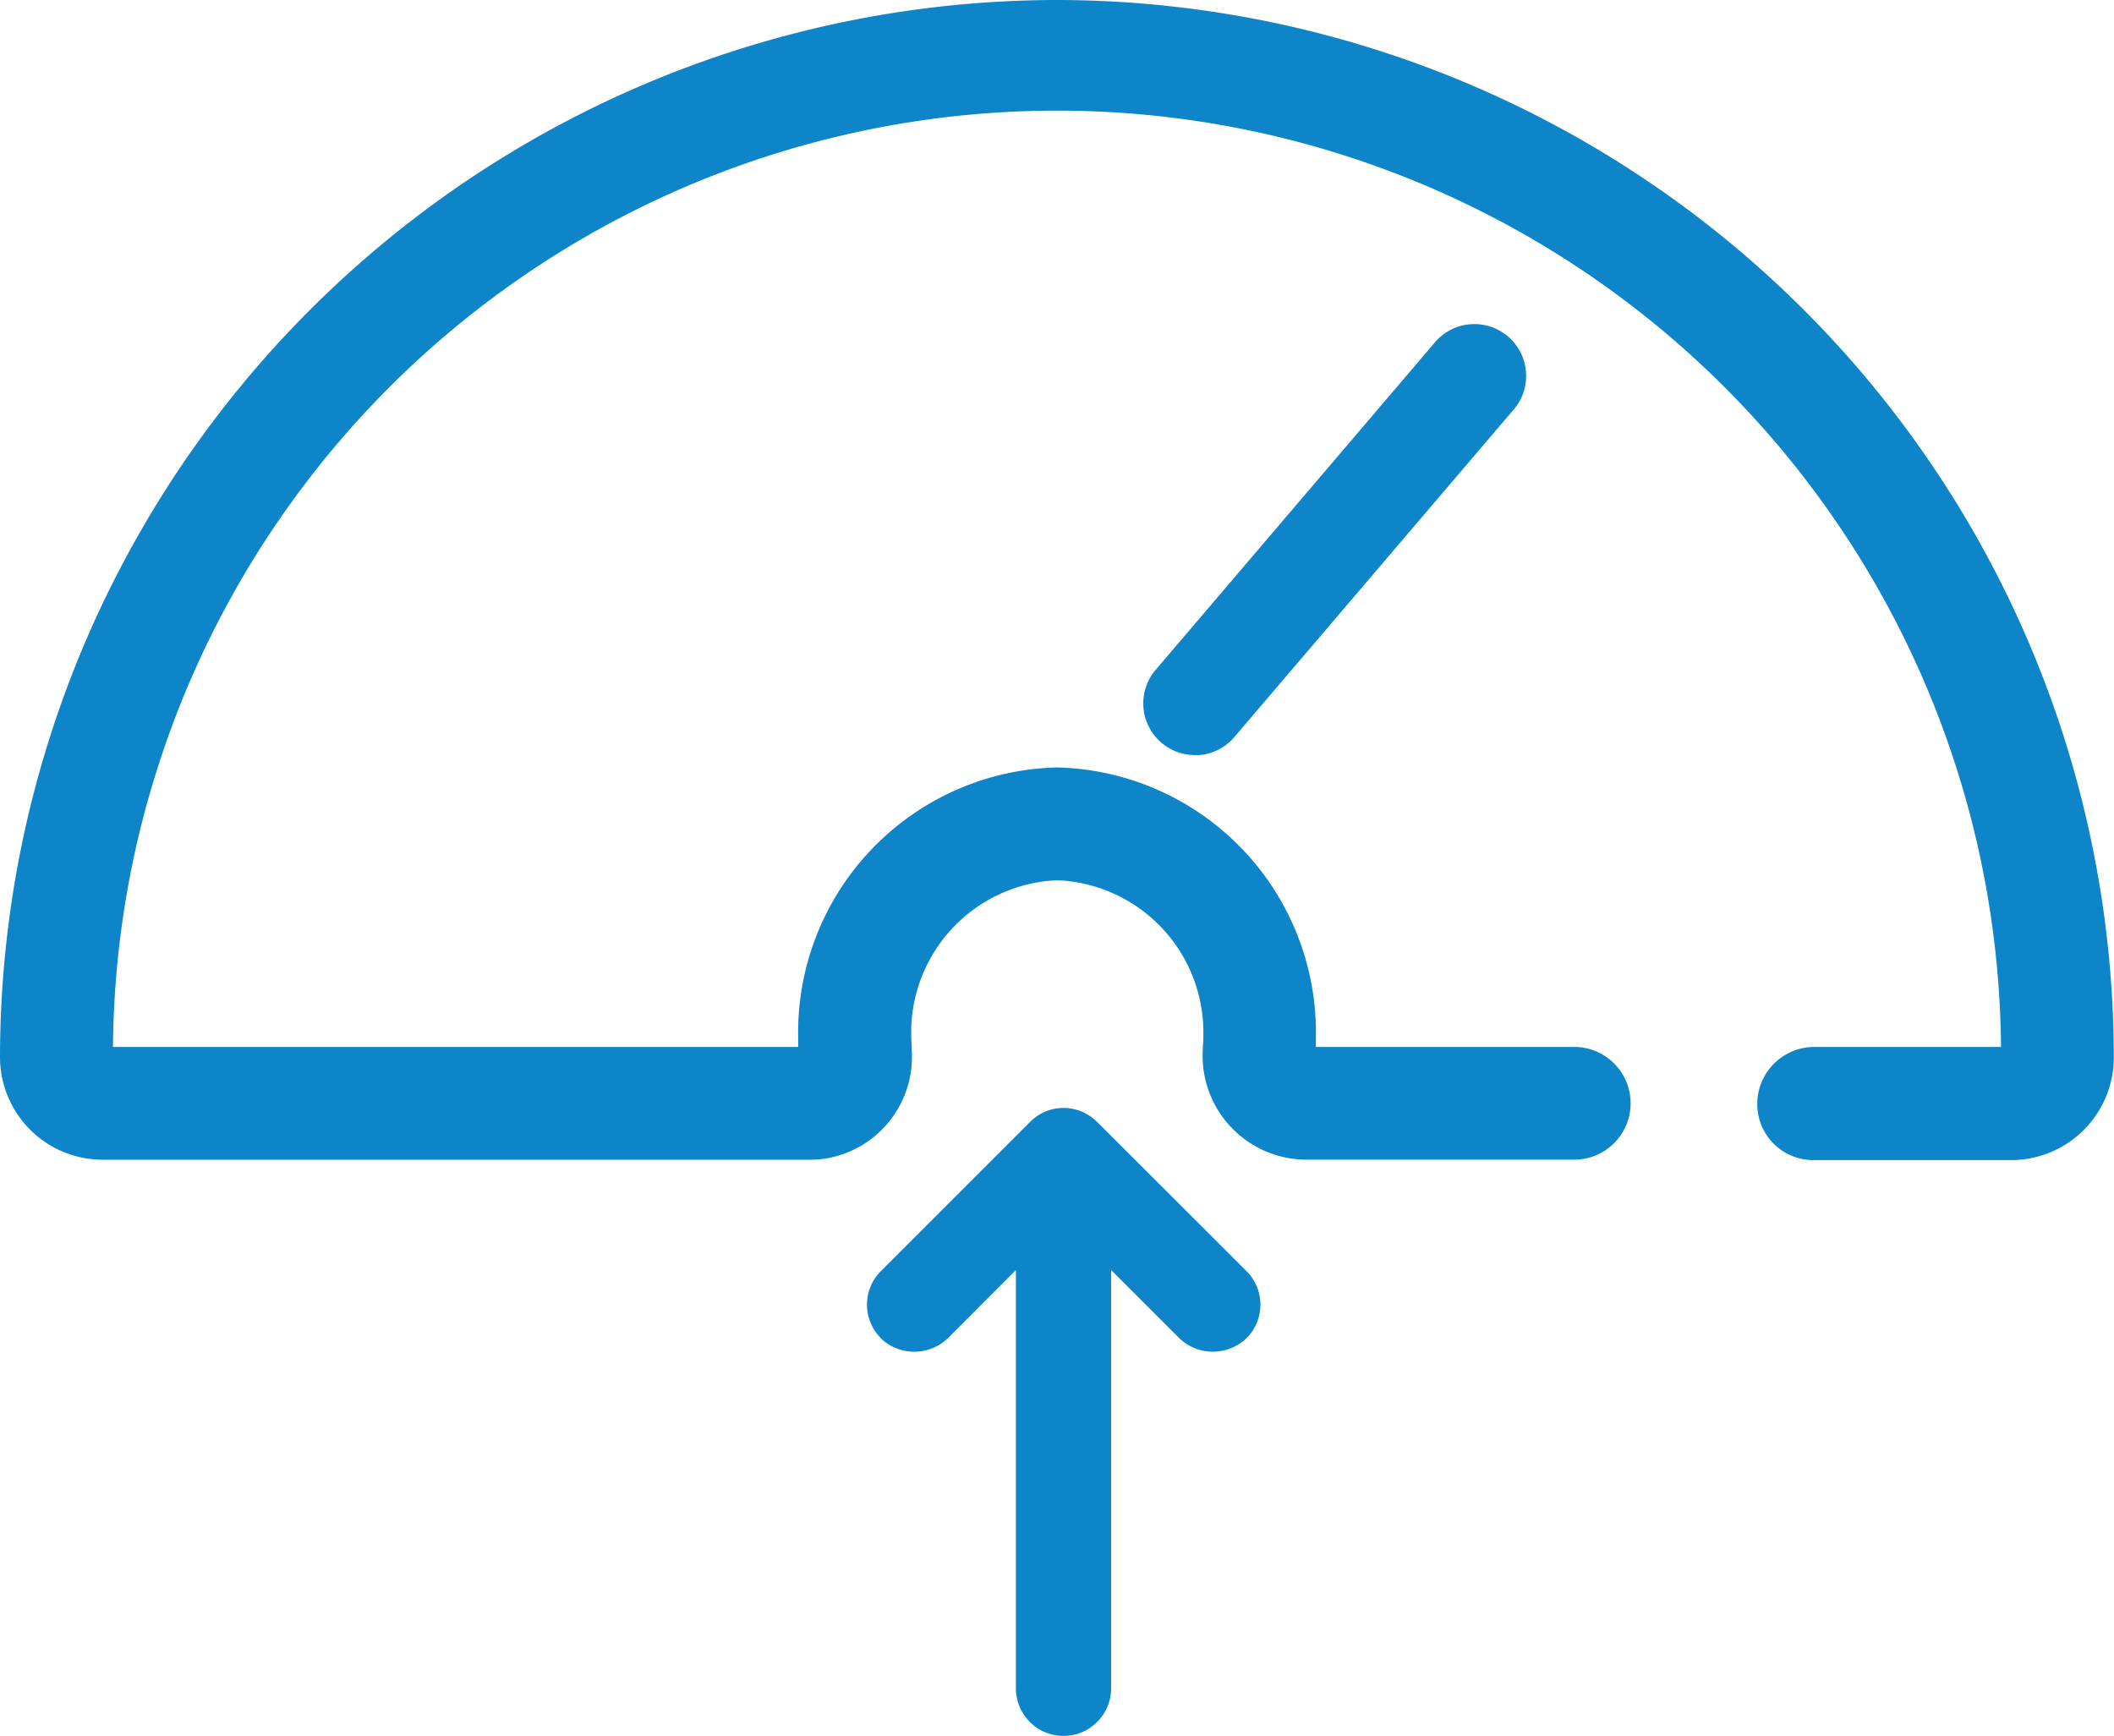
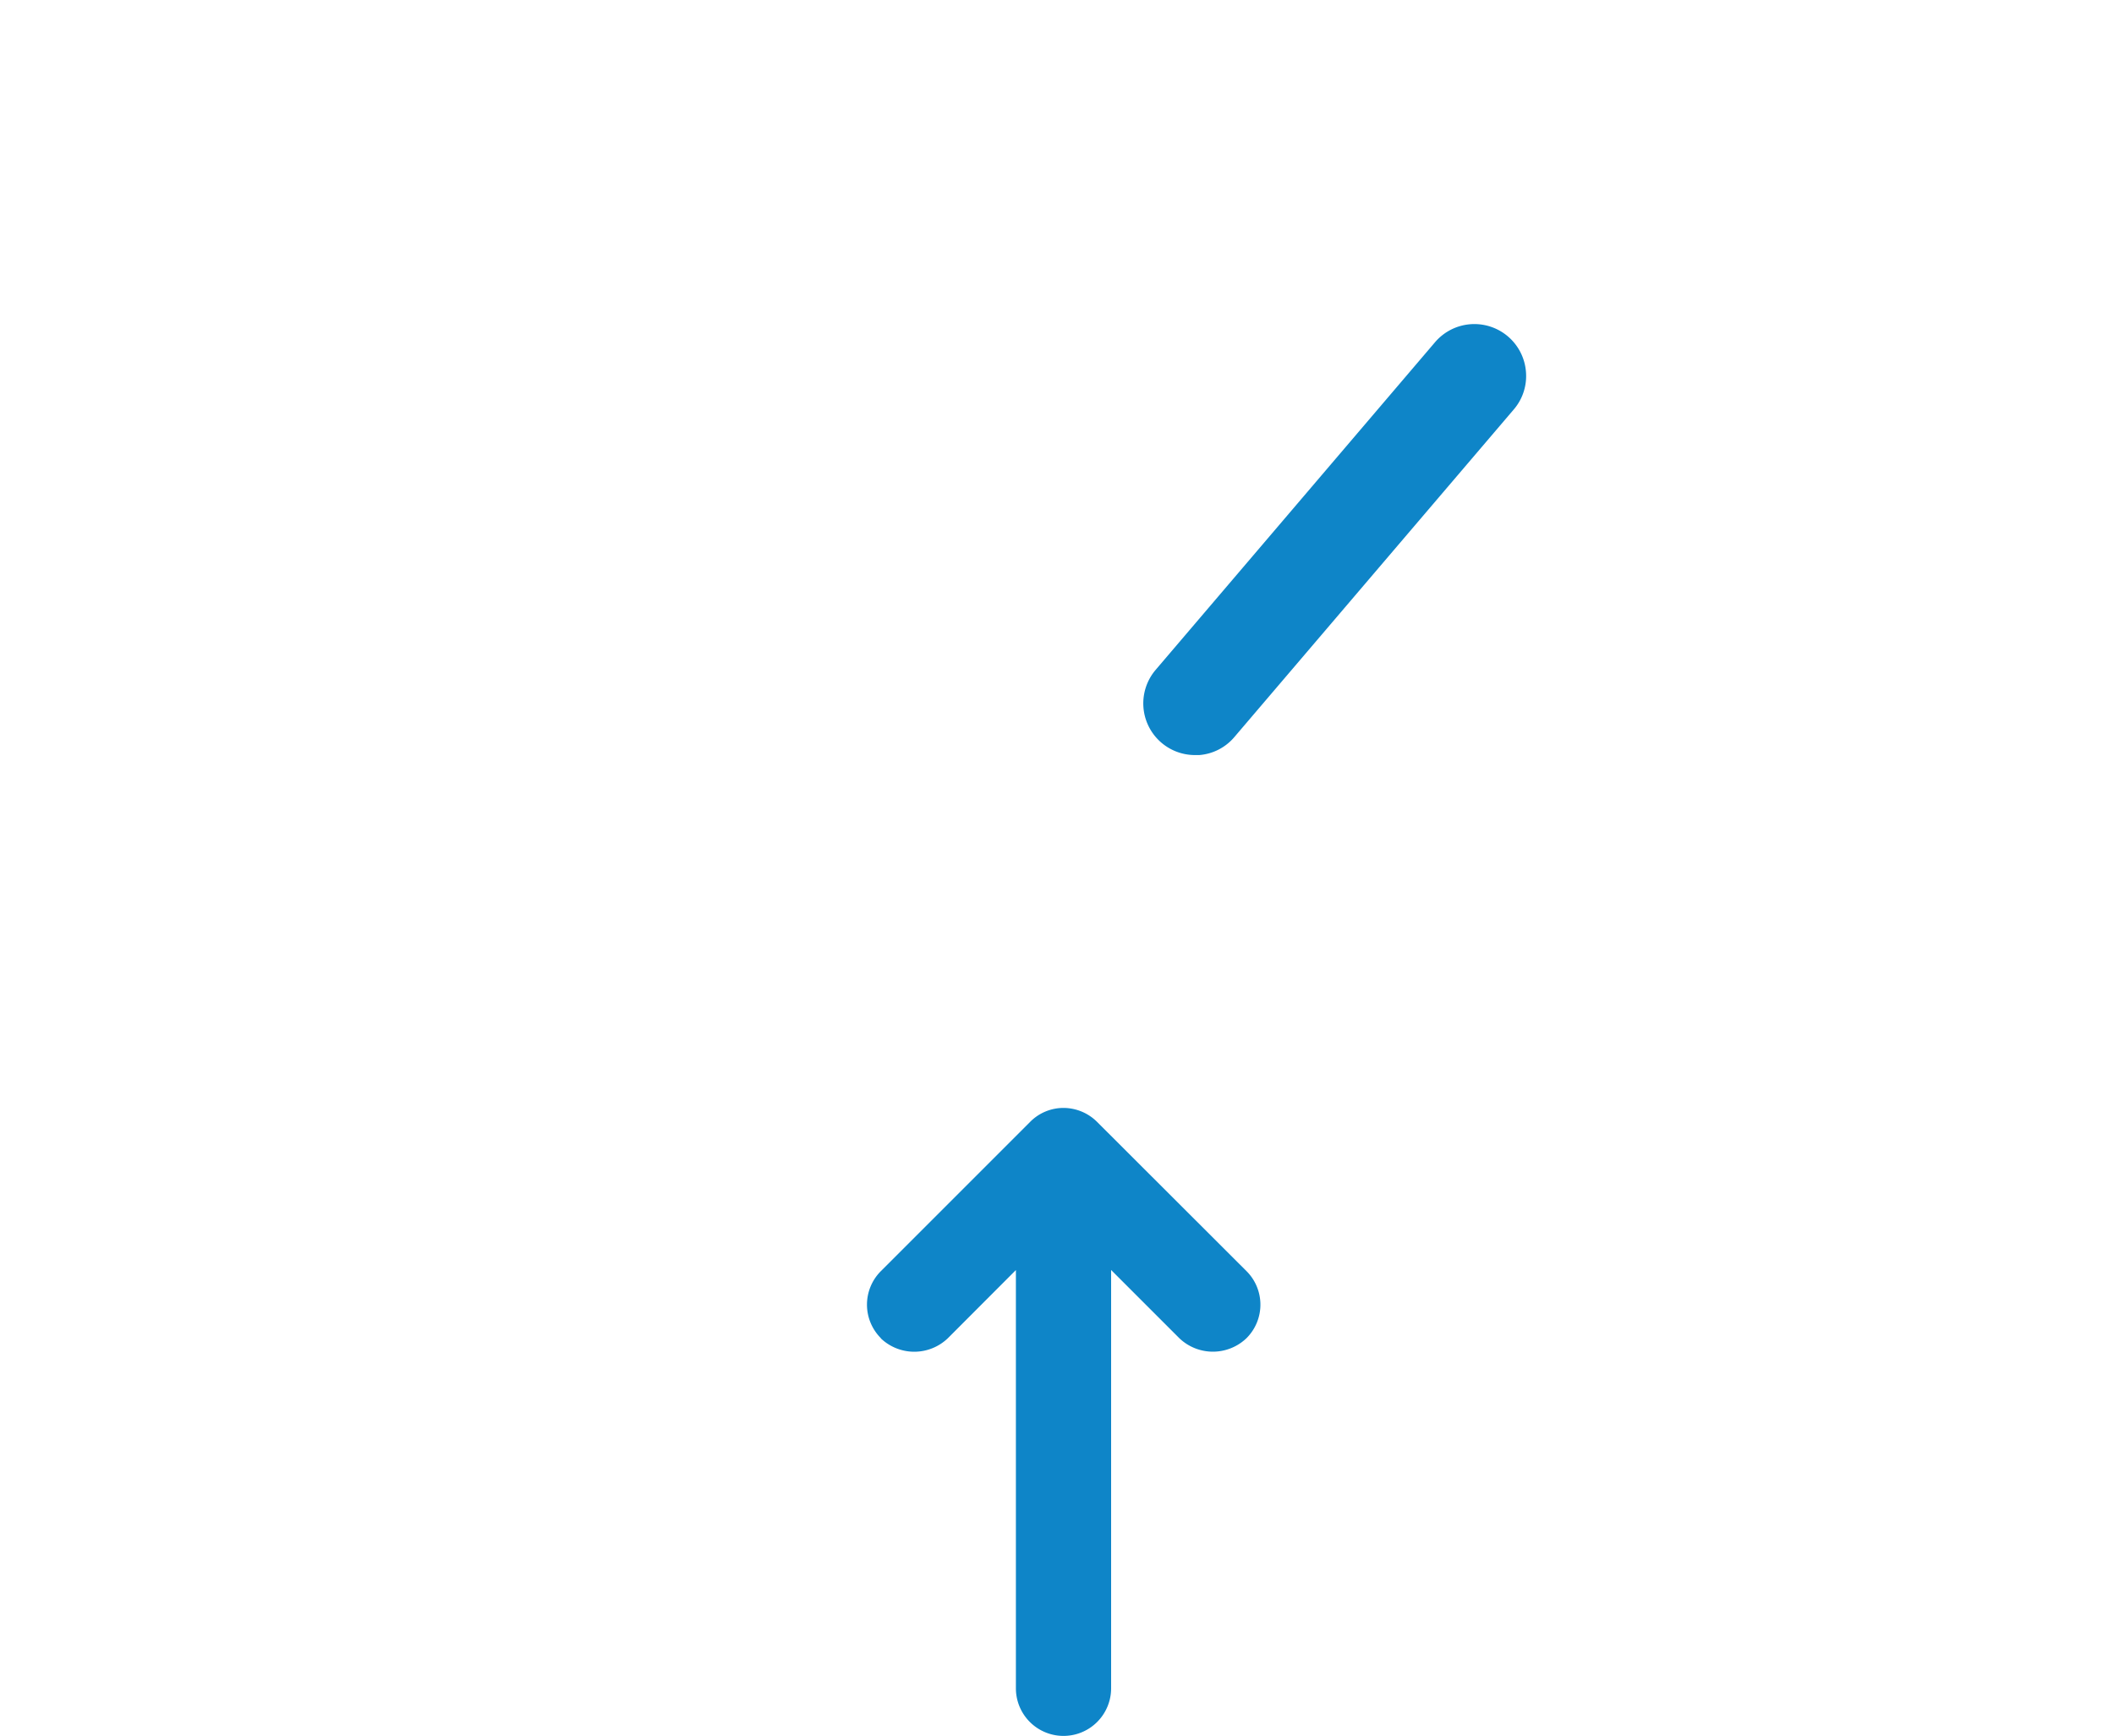
<svg xmlns="http://www.w3.org/2000/svg" id="Upload_Speed_icon" data-name="Upload Speed icon" width="33.303" height="27.345" viewBox="0 0 33.303 27.345">
  <g id="Group_1047" data-name="Group 1047" transform="translate(0 0)">
    <path id="Path_1485" data-name="Path 1485" d="M142.655,39.463A.815.815,0,0,0,141.223,39l-4.4,5.16a.814.814,0,0,0,.618,1.344l.067,0a.807.807,0,0,0,.554-.284l4.4-5.159A.807.807,0,0,0,142.655,39.463Z" transform="translate(-118.616 -33.609)" fill="#0e85c8" />
    <path id="Path_1486" data-name="Path 1486" d="M103.809,136.044a.764.764,0,0,0,1.058,0l1.072-1.074v6.589a.748.748,0,0,0,1.5,0v-6.59l1.075,1.075a.765.765,0,0,0,1.057,0,.746.746,0,0,0,0-1.058l-2.353-2.35a.752.752,0,0,0-.527-.22.738.738,0,0,0-.528.22l-2.35,2.35a.746.746,0,0,0,0,1.058Z" transform="translate(-89.935 -114.962)" fill="#0e85c8" />
-     <path id="Path_1487" data-name="Path 1487" d="M16.652,0A16.67,16.67,0,0,0,0,16.653,1.618,1.618,0,0,0,1.618,18.27H12.741a1.529,1.529,0,0,0,.248-.016,1.623,1.623,0,0,0,1.374-1.716l0-.053c0-.049-.007-.092-.007-.136a2.4,2.4,0,0,1,2.3-2.482,2.4,2.4,0,0,1,2.3,2.482c0,.039,0,.077-.006.114l0,.048a1.637,1.637,0,0,0,1.612,1.758H24.8a.888.888,0,0,0,.888-.888v0a.888.888,0,0,0-.888-.888h-4.07c0-.047,0-.095,0-.143a4.177,4.177,0,0,0-4.078-4.26,4.177,4.177,0,0,0-4.078,4.26c0,.048,0,.1,0,.143H1.78a14.872,14.872,0,0,1,29.743,0h-2.94a.9.9,0,0,0-.9.9h0a.883.883,0,0,0,.883.883h3.114A1.618,1.618,0,0,0,33.3,16.653,16.67,16.67,0,0,0,16.652,0Z" transform="translate(0)" fill="#0e85c8" />
  </g>
</svg>